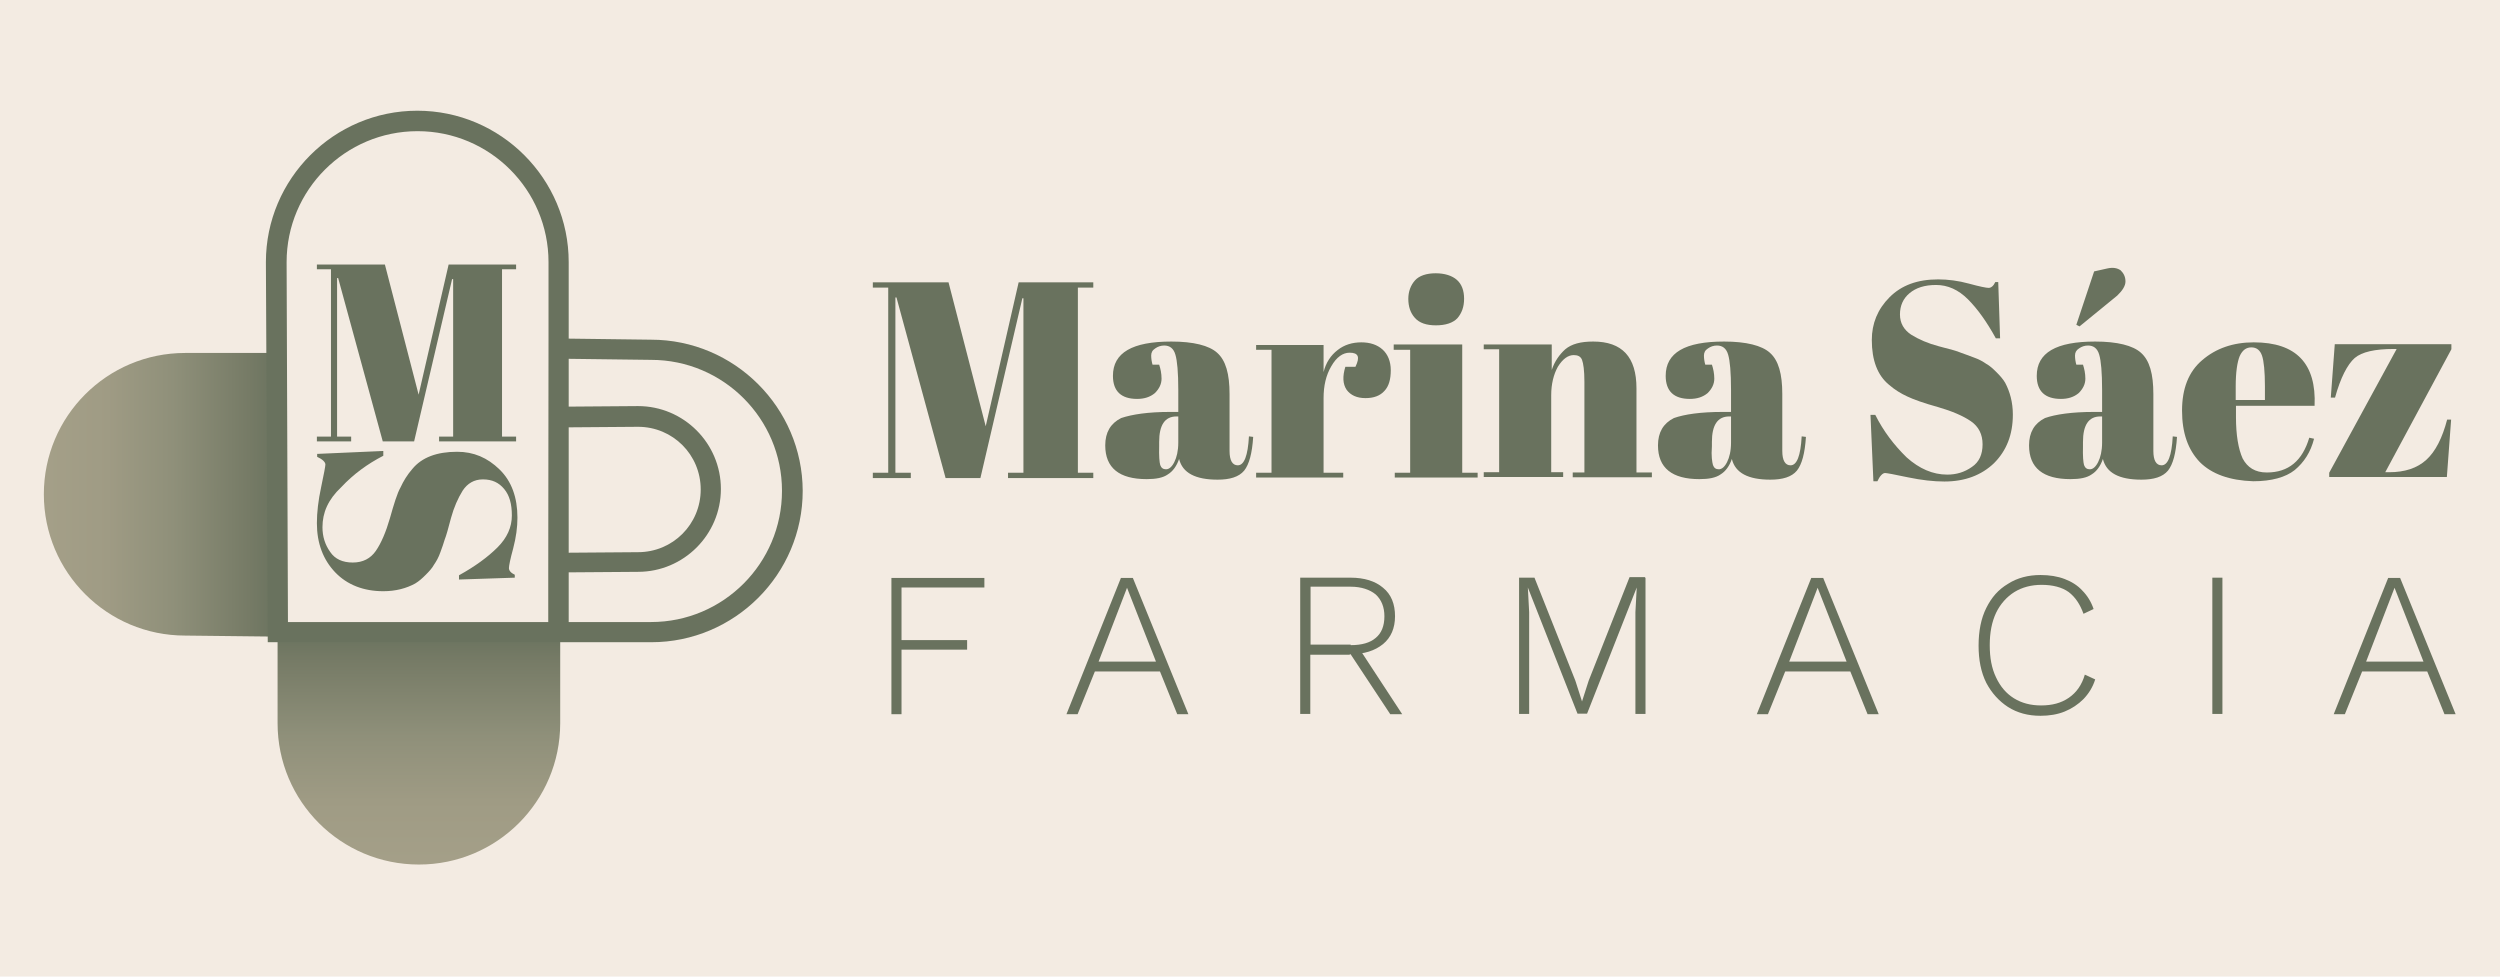
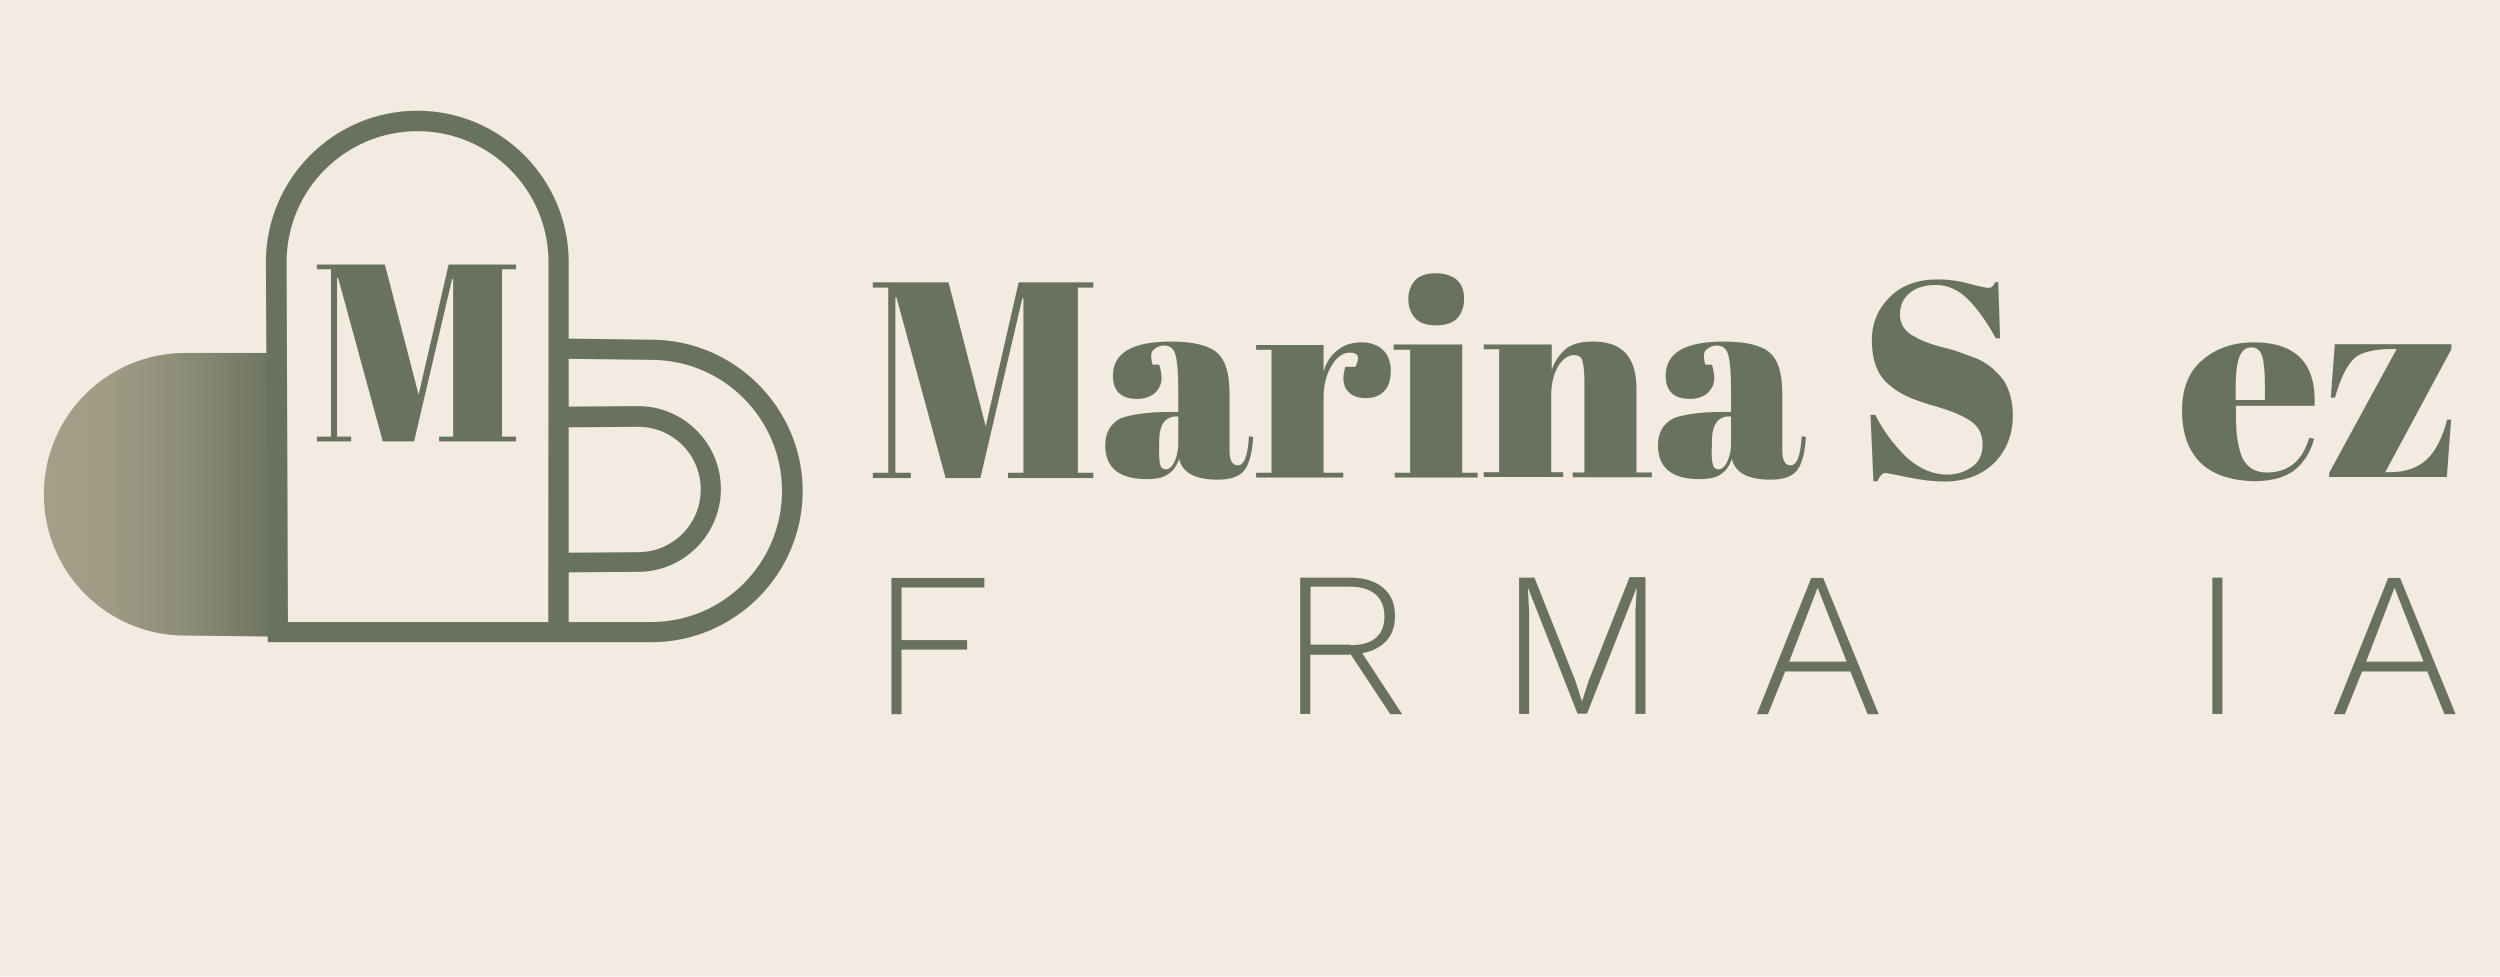
<svg xmlns="http://www.w3.org/2000/svg" width="1024" zoomAndPan="magnify" viewBox="0 0 768 300" height="400" preserveAspectRatio="xMidYMid meet" version="1.0">
  <defs>
    <clipPath id="4cdf59ba95">
-       <path d="M 85 194 L 173 194 L 173 266 L 85 266 Z M 85 194 " clip-rule="nonzero" />
-     </clipPath>
+       </clipPath>
    <clipPath id="1a02a0c509">
      <path d="M 85.273 194.188 L 85.273 222.176 C 85.273 246.168 104.691 265.586 128.684 265.586 C 152.672 265.586 172.094 246.168 172.094 222.176 L 172.094 196.148 " clip-rule="nonzero" />
    </clipPath>
    <linearGradient x1="227.139" gradientTransform="matrix(0.816, 0, 0, -0.816, -56.706, 591.187)" y1="399.035" x2="227.139" gradientUnits="userSpaceOnUse" y2="486.535" id="4ca921b2c8">
      <stop stop-opacity="1" stop-color="rgb(64.299%, 62.399%, 53.299%)" offset="0" />
      <stop stop-opacity="1" stop-color="rgb(64.188%, 62.305%, 53.21%)" offset="0.031" />
      <stop stop-opacity="1" stop-color="rgb(63.963%, 62.115%, 53.033%)" offset="0.062" />
      <stop stop-opacity="1" stop-color="rgb(63.737%, 61.926%, 52.856%)" offset="0.094" />
      <stop stop-opacity="1" stop-color="rgb(63.513%, 61.737%, 52.678%)" offset="0.125" />
      <stop stop-opacity="1" stop-color="rgb(63.287%, 61.548%, 52.501%)" offset="0.156" />
      <stop stop-opacity="1" stop-color="rgb(63.063%, 61.359%, 52.322%)" offset="0.188" />
      <stop stop-opacity="1" stop-color="rgb(62.837%, 61.168%, 52.145%)" offset="0.219" />
      <stop stop-opacity="1" stop-color="rgb(62.613%, 60.979%, 51.968%)" offset="0.25" />
      <stop stop-opacity="1" stop-color="rgb(62.431%, 60.829%, 51.828%)" offset="0.266" />
      <stop stop-opacity="1" stop-color="rgb(62.187%, 60.651%, 51.663%)" offset="0.281" />
      <stop stop-opacity="1" stop-color="rgb(61.835%, 60.403%, 51.437%)" offset="0.297" />
      <stop stop-opacity="1" stop-color="rgb(61.481%, 60.156%, 51.21%)" offset="0.312" />
      <stop stop-opacity="1" stop-color="rgb(61.128%, 59.909%, 50.984%)" offset="0.328" />
      <stop stop-opacity="1" stop-color="rgb(60.776%, 59.66%, 50.757%)" offset="0.344" />
      <stop stop-opacity="1" stop-color="rgb(60.423%, 59.413%, 50.531%)" offset="0.359" />
      <stop stop-opacity="1" stop-color="rgb(60.071%, 59.166%, 50.305%)" offset="0.375" />
      <stop stop-opacity="1" stop-color="rgb(59.718%, 58.919%, 50.078%)" offset="0.391" />
      <stop stop-opacity="1" stop-color="rgb(59.366%, 58.672%, 49.852%)" offset="0.406" />
      <stop stop-opacity="1" stop-color="rgb(59.012%, 58.424%, 49.626%)" offset="0.422" />
      <stop stop-opacity="1" stop-color="rgb(58.659%, 58.176%, 49.399%)" offset="0.438" />
      <stop stop-opacity="1" stop-color="rgb(58.307%, 57.928%, 49.173%)" offset="0.453" />
      <stop stop-opacity="1" stop-color="rgb(57.954%, 57.681%, 48.947%)" offset="0.469" />
      <stop stop-opacity="1" stop-color="rgb(57.602%, 57.434%, 48.72%)" offset="0.484" />
      <stop stop-opacity="1" stop-color="rgb(57.249%, 57.187%, 48.494%)" offset="0.5" />
      <stop stop-opacity="1" stop-color="rgb(56.897%, 56.94%, 48.268%)" offset="0.516" />
      <stop stop-opacity="1" stop-color="rgb(56.543%, 56.693%, 48.041%)" offset="0.531" />
      <stop stop-opacity="1" stop-color="rgb(56.19%, 56.444%, 47.815%)" offset="0.547" />
      <stop stop-opacity="1" stop-color="rgb(55.832%, 56.189%, 47.58%)" offset="0.562" />
      <stop stop-opacity="1" stop-color="rgb(55.531%, 55.959%, 47.365%)" offset="0.57" />
      <stop stop-opacity="1" stop-color="rgb(55.295%, 55.76%, 47.177%)" offset="0.578" />
      <stop stop-opacity="1" stop-color="rgb(55.058%, 55.562%, 46.988%)" offset="0.586" />
      <stop stop-opacity="1" stop-color="rgb(54.822%, 55.362%, 46.8%)" offset="0.594" />
      <stop stop-opacity="1" stop-color="rgb(54.585%, 55.164%, 46.611%)" offset="0.602" />
      <stop stop-opacity="1" stop-color="rgb(54.35%, 54.965%, 46.423%)" offset="0.609" />
      <stop stop-opacity="1" stop-color="rgb(54.114%, 54.767%, 46.234%)" offset="0.617" />
      <stop stop-opacity="1" stop-color="rgb(53.877%, 54.568%, 46.045%)" offset="0.625" />
      <stop stop-opacity="1" stop-color="rgb(53.641%, 54.37%, 45.857%)" offset="0.633" />
      <stop stop-opacity="1" stop-color="rgb(53.404%, 54.172%, 45.668%)" offset="0.641" />
      <stop stop-opacity="1" stop-color="rgb(53.168%, 53.972%, 45.48%)" offset="0.648" />
      <stop stop-opacity="1" stop-color="rgb(52.933%, 53.773%, 45.291%)" offset="0.656" />
      <stop stop-opacity="1" stop-color="rgb(52.696%, 53.575%, 45.103%)" offset="0.664" />
      <stop stop-opacity="1" stop-color="rgb(52.46%, 53.377%, 44.914%)" offset="0.672" />
      <stop stop-opacity="1" stop-color="rgb(52.223%, 53.178%, 44.727%)" offset="0.68" />
      <stop stop-opacity="1" stop-color="rgb(51.987%, 52.98%, 44.537%)" offset="0.688" />
      <stop stop-opacity="1" stop-color="rgb(51.75%, 52.782%, 44.348%)" offset="0.695" />
      <stop stop-opacity="1" stop-color="rgb(51.514%, 52.583%, 44.16%)" offset="0.703" />
      <stop stop-opacity="1" stop-color="rgb(51.279%, 52.383%, 43.971%)" offset="0.711" />
      <stop stop-opacity="1" stop-color="rgb(51.042%, 52.185%, 43.784%)" offset="0.719" />
      <stop stop-opacity="1" stop-color="rgb(50.806%, 51.987%, 43.594%)" offset="0.727" />
      <stop stop-opacity="1" stop-color="rgb(50.569%, 51.788%, 43.407%)" offset="0.734" />
      <stop stop-opacity="1" stop-color="rgb(50.333%, 51.59%, 43.217%)" offset="0.742" />
      <stop stop-opacity="1" stop-color="rgb(50.096%, 51.392%, 43.03%)" offset="0.75" />
      <stop stop-opacity="1" stop-color="rgb(49.86%, 51.193%, 42.841%)" offset="0.758" />
      <stop stop-opacity="1" stop-color="rgb(49.625%, 50.993%, 42.653%)" offset="0.766" />
      <stop stop-opacity="1" stop-color="rgb(49.388%, 50.795%, 42.464%)" offset="0.773" />
      <stop stop-opacity="1" stop-color="rgb(49.152%, 50.597%, 42.274%)" offset="0.781" />
      <stop stop-opacity="1" stop-color="rgb(48.915%, 50.398%, 42.087%)" offset="0.789" />
      <stop stop-opacity="1" stop-color="rgb(48.679%, 50.2%, 41.898%)" offset="0.797" />
      <stop stop-opacity="1" stop-color="rgb(48.442%, 50.002%, 41.71%)" offset="0.805" />
      <stop stop-opacity="1" stop-color="rgb(48.207%, 49.803%, 41.521%)" offset="0.812" />
      <stop stop-opacity="1" stop-color="rgb(47.971%, 49.603%, 41.333%)" offset="0.82" />
      <stop stop-opacity="1" stop-color="rgb(47.734%, 49.405%, 41.144%)" offset="0.828" />
      <stop stop-opacity="1" stop-color="rgb(47.498%, 49.207%, 40.956%)" offset="0.836" />
      <stop stop-opacity="1" stop-color="rgb(47.261%, 49.008%, 40.767%)" offset="0.844" />
      <stop stop-opacity="1" stop-color="rgb(47.025%, 48.81%, 40.578%)" offset="0.852" />
      <stop stop-opacity="1" stop-color="rgb(46.788%, 48.611%, 40.39%)" offset="0.859" />
      <stop stop-opacity="1" stop-color="rgb(46.553%, 48.413%, 40.201%)" offset="0.867" />
      <stop stop-opacity="1" stop-color="rgb(46.301%, 48.21%, 40.013%)" offset="0.875" />
      <stop stop-opacity="1" stop-color="rgb(46.011%, 48.001%, 39.824%)" offset="0.883" />
      <stop stop-opacity="1" stop-color="rgb(45.699%, 47.787%, 39.635%)" offset="0.891" />
      <stop stop-opacity="1" stop-color="rgb(45.387%, 47.574%, 39.445%)" offset="0.898" />
      <stop stop-opacity="1" stop-color="rgb(45.076%, 47.36%, 39.256%)" offset="0.906" />
      <stop stop-opacity="1" stop-color="rgb(44.765%, 47.147%, 39.067%)" offset="0.914" />
      <stop stop-opacity="1" stop-color="rgb(44.453%, 46.933%, 38.878%)" offset="0.922" />
      <stop stop-opacity="1" stop-color="rgb(44.142%, 46.719%, 38.689%)" offset="0.93" />
      <stop stop-opacity="1" stop-color="rgb(43.831%, 46.504%, 38.498%)" offset="0.938" />
      <stop stop-opacity="1" stop-color="rgb(43.52%, 46.291%, 38.309%)" offset="0.945" />
      <stop stop-opacity="1" stop-color="rgb(43.207%, 46.077%, 38.12%)" offset="0.953" />
      <stop stop-opacity="1" stop-color="rgb(42.896%, 45.863%, 37.93%)" offset="0.961" />
      <stop stop-opacity="1" stop-color="rgb(42.584%, 45.65%, 37.741%)" offset="0.969" />
      <stop stop-opacity="1" stop-color="rgb(42.273%, 45.436%, 37.552%)" offset="0.977" />
      <stop stop-opacity="1" stop-color="rgb(41.962%, 45.222%, 37.363%)" offset="0.984" />
      <stop stop-opacity="1" stop-color="rgb(41.65%, 45.009%, 37.173%)" offset="0.992" />
      <stop stop-opacity="1" stop-color="rgb(41.347%, 44.8%, 36.989%)" offset="1" />
    </linearGradient>
    <clipPath id="8d14148755">
      <path d="M 13 108 L 86 108 L 86 196 L 13 196 Z M 13 108 " clip-rule="nonzero" />
    </clipPath>
    <clipPath id="3a673253c2">
      <path d="M 85.273 195.574 L 56.879 195.25 C 32.887 195.25 13.469 175.828 13.469 151.84 C 13.469 127.852 32.887 108.43 56.879 108.43 L 83.805 108.43 " clip-rule="nonzero" />
    </clipPath>
    <linearGradient x1="86" gradientTransform="matrix(0.816, 0, 0, -0.816, -56.706, 591.187)" y1="538.204" x2="174" gradientUnits="userSpaceOnUse" y2="538.204" id="8294fcb570">
      <stop stop-opacity="1" stop-color="rgb(64.299%, 62.399%, 53.299%)" offset="0" />
      <stop stop-opacity="1" stop-color="rgb(64.186%, 62.305%, 53.21%)" offset="0.031" />
      <stop stop-opacity="1" stop-color="rgb(63.96%, 62.114%, 53.032%)" offset="0.062" />
      <stop stop-opacity="1" stop-color="rgb(63.736%, 61.925%, 52.855%)" offset="0.094" />
      <stop stop-opacity="1" stop-color="rgb(63.512%, 61.736%, 52.676%)" offset="0.125" />
      <stop stop-opacity="1" stop-color="rgb(63.286%, 61.546%, 52.499%)" offset="0.156" />
      <stop stop-opacity="1" stop-color="rgb(63.062%, 61.357%, 52.322%)" offset="0.188" />
      <stop stop-opacity="1" stop-color="rgb(62.836%, 61.168%, 52.144%)" offset="0.219" />
      <stop stop-opacity="1" stop-color="rgb(62.611%, 60.979%, 51.967%)" offset="0.25" />
      <stop stop-opacity="1" stop-color="rgb(62.43%, 60.828%, 51.826%)" offset="0.266" />
      <stop stop-opacity="1" stop-color="rgb(62.183%, 60.648%, 51.66%)" offset="0.281" />
      <stop stop-opacity="1" stop-color="rgb(61.83%, 60.4%, 51.434%)" offset="0.297" />
      <stop stop-opacity="1" stop-color="rgb(61.478%, 60.153%, 51.208%)" offset="0.312" />
      <stop stop-opacity="1" stop-color="rgb(61.125%, 59.906%, 50.983%)" offset="0.328" />
      <stop stop-opacity="1" stop-color="rgb(60.773%, 59.659%, 50.755%)" offset="0.344" />
      <stop stop-opacity="1" stop-color="rgb(60.42%, 59.412%, 50.529%)" offset="0.359" />
      <stop stop-opacity="1" stop-color="rgb(60.068%, 59.164%, 50.304%)" offset="0.375" />
      <stop stop-opacity="1" stop-color="rgb(59.715%, 58.917%, 50.078%)" offset="0.391" />
      <stop stop-opacity="1" stop-color="rgb(59.363%, 58.67%, 49.85%)" offset="0.406" />
      <stop stop-opacity="1" stop-color="rgb(59.01%, 58.423%, 49.625%)" offset="0.422" />
      <stop stop-opacity="1" stop-color="rgb(58.658%, 58.176%, 49.399%)" offset="0.438" />
      <stop stop-opacity="1" stop-color="rgb(58.305%, 57.928%, 49.171%)" offset="0.453" />
      <stop stop-opacity="1" stop-color="rgb(57.953%, 57.681%, 48.946%)" offset="0.469" />
      <stop stop-opacity="1" stop-color="rgb(57.6%, 57.434%, 48.72%)" offset="0.484" />
      <stop stop-opacity="1" stop-color="rgb(57.248%, 57.185%, 48.494%)" offset="0.5" />
      <stop stop-opacity="1" stop-color="rgb(56.895%, 56.938%, 48.267%)" offset="0.516" />
      <stop stop-opacity="1" stop-color="rgb(56.543%, 56.691%, 48.041%)" offset="0.531" />
      <stop stop-opacity="1" stop-color="rgb(56.19%, 56.444%, 47.815%)" offset="0.547" />
      <stop stop-opacity="1" stop-color="rgb(55.832%, 56.189%, 47.58%)" offset="0.562" />
      <stop stop-opacity="1" stop-color="rgb(55.531%, 55.959%, 47.365%)" offset="0.57" />
      <stop stop-opacity="1" stop-color="rgb(55.295%, 55.76%, 47.177%)" offset="0.578" />
      <stop stop-opacity="1" stop-color="rgb(55.058%, 55.562%, 46.988%)" offset="0.586" />
      <stop stop-opacity="1" stop-color="rgb(54.823%, 55.363%, 46.8%)" offset="0.594" />
      <stop stop-opacity="1" stop-color="rgb(54.587%, 55.165%, 46.611%)" offset="0.602" />
      <stop stop-opacity="1" stop-color="rgb(54.35%, 54.965%, 46.423%)" offset="0.609" />
      <stop stop-opacity="1" stop-color="rgb(54.114%, 54.767%, 46.234%)" offset="0.617" />
      <stop stop-opacity="1" stop-color="rgb(53.877%, 54.568%, 46.046%)" offset="0.625" />
      <stop stop-opacity="1" stop-color="rgb(53.642%, 54.37%, 45.857%)" offset="0.633" />
      <stop stop-opacity="1" stop-color="rgb(53.406%, 54.172%, 45.67%)" offset="0.641" />
      <stop stop-opacity="1" stop-color="rgb(53.169%, 53.973%, 45.48%)" offset="0.648" />
      <stop stop-opacity="1" stop-color="rgb(52.933%, 53.775%, 45.293%)" offset="0.656" />
      <stop stop-opacity="1" stop-color="rgb(52.698%, 53.577%, 45.103%)" offset="0.664" />
      <stop stop-opacity="1" stop-color="rgb(52.461%, 53.378%, 44.916%)" offset="0.672" />
      <stop stop-opacity="1" stop-color="rgb(52.225%, 53.18%, 44.727%)" offset="0.68" />
      <stop stop-opacity="1" stop-color="rgb(51.988%, 52.982%, 44.539%)" offset="0.688" />
      <stop stop-opacity="1" stop-color="rgb(51.752%, 52.783%, 44.35%)" offset="0.695" />
      <stop stop-opacity="1" stop-color="rgb(51.517%, 52.585%, 44.162%)" offset="0.703" />
      <stop stop-opacity="1" stop-color="rgb(51.28%, 52.386%, 43.973%)" offset="0.711" />
      <stop stop-opacity="1" stop-color="rgb(51.044%, 52.187%, 43.785%)" offset="0.719" />
      <stop stop-opacity="1" stop-color="rgb(50.807%, 51.988%, 43.596%)" offset="0.727" />
      <stop stop-opacity="1" stop-color="rgb(50.572%, 51.79%, 43.408%)" offset="0.734" />
      <stop stop-opacity="1" stop-color="rgb(50.336%, 51.591%, 43.219%)" offset="0.742" />
      <stop stop-opacity="1" stop-color="rgb(50.099%, 51.393%, 43.031%)" offset="0.75" />
      <stop stop-opacity="1" stop-color="rgb(49.863%, 51.195%, 42.842%)" offset="0.758" />
      <stop stop-opacity="1" stop-color="rgb(49.628%, 50.996%, 42.654%)" offset="0.766" />
      <stop stop-opacity="1" stop-color="rgb(49.391%, 50.798%, 42.467%)" offset="0.773" />
      <stop stop-opacity="1" stop-color="rgb(49.155%, 50.6%, 42.278%)" offset="0.781" />
      <stop stop-opacity="1" stop-color="rgb(48.918%, 50.401%, 42.09%)" offset="0.789" />
      <stop stop-opacity="1" stop-color="rgb(48.682%, 50.203%, 41.901%)" offset="0.797" />
      <stop stop-opacity="1" stop-color="rgb(48.447%, 50.005%, 41.713%)" offset="0.805" />
      <stop stop-opacity="1" stop-color="rgb(48.21%, 49.806%, 41.524%)" offset="0.812" />
      <stop stop-opacity="1" stop-color="rgb(47.974%, 49.606%, 41.336%)" offset="0.82" />
      <stop stop-opacity="1" stop-color="rgb(47.737%, 49.408%, 41.147%)" offset="0.828" />
      <stop stop-opacity="1" stop-color="rgb(47.502%, 49.21%, 40.959%)" offset="0.836" />
      <stop stop-opacity="1" stop-color="rgb(47.266%, 49.011%, 40.77%)" offset="0.844" />
      <stop stop-opacity="1" stop-color="rgb(47.029%, 48.813%, 40.582%)" offset="0.852" />
      <stop stop-opacity="1" stop-color="rgb(46.793%, 48.615%, 40.393%)" offset="0.859" />
      <stop stop-opacity="1" stop-color="rgb(46.556%, 48.416%, 40.205%)" offset="0.867" />
      <stop stop-opacity="1" stop-color="rgb(46.306%, 48.215%, 40.016%)" offset="0.875" />
      <stop stop-opacity="1" stop-color="rgb(46.017%, 48.006%, 39.827%)" offset="0.883" />
      <stop stop-opacity="1" stop-color="rgb(45.706%, 47.792%, 39.638%)" offset="0.891" />
      <stop stop-opacity="1" stop-color="rgb(45.395%, 47.578%, 39.449%)" offset="0.898" />
      <stop stop-opacity="1" stop-color="rgb(45.084%, 47.365%, 39.259%)" offset="0.906" />
      <stop stop-opacity="1" stop-color="rgb(44.772%, 47.151%, 39.07%)" offset="0.914" />
      <stop stop-opacity="1" stop-color="rgb(44.461%, 46.938%, 38.881%)" offset="0.922" />
      <stop stop-opacity="1" stop-color="rgb(44.15%, 46.724%, 38.692%)" offset="0.93" />
      <stop stop-opacity="1" stop-color="rgb(43.837%, 46.51%, 38.503%)" offset="0.938" />
      <stop stop-opacity="1" stop-color="rgb(43.526%, 46.297%, 38.313%)" offset="0.945" />
      <stop stop-opacity="1" stop-color="rgb(43.214%, 46.083%, 38.124%)" offset="0.953" />
      <stop stop-opacity="1" stop-color="rgb(42.903%, 45.869%, 37.935%)" offset="0.961" />
      <stop stop-opacity="1" stop-color="rgb(42.592%, 45.656%, 37.746%)" offset="0.969" />
      <stop stop-opacity="1" stop-color="rgb(42.281%, 45.442%, 37.556%)" offset="0.977" />
      <stop stop-opacity="1" stop-color="rgb(41.969%, 45.229%, 37.367%)" offset="0.984" />
      <stop stop-opacity="1" stop-color="rgb(41.658%, 45.015%, 37.178%)" offset="0.992" />
      <stop stop-opacity="1" stop-color="rgb(41.35%, 44.803%, 36.99%)" offset="1" />
    </linearGradient>
  </defs>
  <rect x="-76.8" width="921.6" fill="#ffffff" y="-30" height="360" fill-opacity="1" />
  <rect x="-76.8" width="921.6" fill="#f3ebe2" y="-30" height="360" fill-opacity="1" />
  <path fill="#69725e" d="M 137.82 81.258 L 158.547 81.258 L 158.547 82.727 L 154.223 82.727 L 154.223 134.133 L 158.547 134.133 L 158.547 135.602 L 134.883 135.602 L 134.883 134.133 L 139.207 134.133 L 139.207 85.746 L 138.883 85.746 L 127.215 135.602 L 117.586 135.602 L 103.879 85.418 L 103.551 85.418 L 103.551 134.133 L 107.875 134.133 L 107.875 135.602 L 97.348 135.602 L 97.348 134.133 L 101.676 134.133 L 101.676 82.727 L 97.348 82.727 L 97.348 81.258 L 118.238 81.258 L 128.602 121.242 Z M 137.82 81.258 " fill-opacity="1" fill-rule="nonzero" />
  <g clip-path="url(#4cdf59ba95)">
    <g clip-path="url(#1a02a0c509)">
      <path fill="url(#4ca921b2c8)" d="M 85.273 265.586 L 85.273 194.188 L 172.094 194.188 L 172.094 265.586 Z M 85.273 265.586 " fill-rule="nonzero" />
    </g>
  </g>
  <g clip-path="url(#8d14148755)">
    <g clip-path="url(#3a673253c2)">
      <path fill="url(#8294fcb570)" d="M 13.469 195.574 L 13.469 108.43 L 85.273 108.43 L 85.273 195.574 Z M 13.469 195.574 " fill-rule="nonzero" />
    </g>
  </g>
  <path fill="#69725e" d="M 200 104.352 L 174.703 104.023 L 174.703 80.523 C 174.703 54.902 153.816 34.012 128.191 34.012 C 102.57 34.012 81.684 54.902 81.684 80.523 L 82.254 197.289 L 200.082 197.289 C 225.703 197.289 246.59 176.402 246.59 150.777 C 246.508 125.238 225.621 104.352 200 104.352 Z M 168.422 110.309 L 168.422 125.074 M 168.422 175.992 L 168.422 191.09 L 88.457 191.09 L 88.047 80.523 C 88.047 58.328 106.082 40.297 128.273 40.297 C 150.469 40.297 168.504 58.328 168.504 80.523 L 168.504 103.941 M 168.422 131.277 L 168.422 169.629 M 174.703 131.277 L 196 131.113 C 206.691 131.113 215.258 139.684 215.258 150.371 C 215.258 161.059 206.691 169.629 196 169.629 L 174.703 169.793 Z M 200 191.09 L 174.703 191.09 L 174.703 175.828 L 196 175.668 C 210.035 175.668 221.457 164.242 221.457 150.207 C 221.457 136.172 210.035 124.75 196 124.75 L 174.703 124.914 L 174.703 110.227 L 200 110.551 C 222.191 110.551 240.227 128.586 240.227 150.777 C 240.227 173.055 222.191 191.09 200 191.09 Z M 200 191.09 " fill-opacity="1" fill-rule="nonzero" />
-   <path fill="#69725e" d="M 99.062 161.957 C 99.062 164.73 99.797 167.262 101.43 169.547 C 102.898 171.75 105.266 172.809 108.363 172.809 C 111.465 172.809 113.832 171.586 115.465 169.219 C 117.098 166.855 118.566 163.426 119.789 159.184 C 121.012 154.859 121.992 151.594 123.051 149.719 C 123.949 147.762 125.094 145.883 126.645 144.09 C 129.582 140.496 134.23 138.785 140.434 138.785 C 145.492 138.785 149.734 140.578 153.488 144.25 C 157.16 147.84 158.957 152.82 158.957 159.02 C 158.957 161.957 158.547 165.059 157.648 168.484 C 156.754 171.75 156.344 173.789 156.344 174.523 C 156.344 175.258 156.914 175.992 158.141 176.562 L 158.141 177.461 L 141.004 178.031 L 141.004 176.727 C 145.898 174.035 149.898 171.098 152.836 168.16 C 155.773 165.223 157.242 161.957 157.242 158.367 C 157.242 154.777 156.508 152.168 154.875 150.207 C 153.242 148.25 151.203 147.27 148.348 147.27 C 145.656 147.27 143.613 148.496 142.145 150.699 C 140.676 153.062 139.453 155.84 138.555 159.102 C 137.66 162.527 137.086 164.57 136.598 165.793 C 136.27 166.855 135.863 168.16 135.293 169.629 C 134.723 171.262 134.066 172.402 133.332 173.465 C 132.762 174.523 131.863 175.504 130.805 176.562 C 129.742 177.625 128.766 178.523 127.539 179.258 C 124.848 180.727 121.582 181.621 117.75 181.621 C 111.711 181.621 106.652 179.664 102.98 175.828 C 99.309 171.996 97.348 166.934 97.348 160.734 C 97.348 157.469 97.758 153.797 98.656 149.637 C 99.551 145.477 99.961 143.109 99.961 142.699 C 99.961 141.965 99.062 141.07 97.43 140.336 L 97.43 139.438 L 117.75 138.539 L 117.75 140.008 C 112.852 142.539 108.609 145.637 104.855 149.637 C 100.777 153.473 99.062 157.469 99.062 161.957 Z M 99.062 161.957 " fill-opacity="1" fill-rule="nonzero" />
  <path fill="#69725e" d="M 312.93 86.727 L 335.859 86.727 L 335.859 88.355 L 331.125 88.355 L 331.125 145.23 L 335.859 145.23 L 335.859 146.863 L 309.664 146.863 L 309.664 145.23 L 314.398 145.23 L 314.398 91.621 L 314.07 91.621 L 301.18 146.863 L 290.488 146.863 L 275.395 91.375 L 275.066 91.375 L 275.066 145.23 L 279.801 145.23 L 279.801 146.863 L 268.133 146.863 L 268.133 145.23 L 272.863 145.23 L 272.863 88.355 L 268.133 88.355 L 268.133 86.727 L 291.387 86.727 L 302.812 130.949 Z M 312.93 86.727 " fill-opacity="1" fill-rule="nonzero" />
  <path fill="#69725e" d="M 359.441 126.543 L 361.969 126.543 L 361.969 119.855 C 361.969 114.387 361.645 110.797 361.07 108.918 C 360.5 106.961 359.277 106.145 357.645 106.145 C 356.582 106.145 355.688 106.473 354.871 107.043 C 353.973 107.613 353.645 108.348 353.645 109.246 C 353.645 110.145 353.809 111.203 354.055 112.02 L 356.094 112.02 C 356.504 113.246 356.828 114.715 356.828 116.344 C 356.828 117.977 356.094 119.445 354.789 120.75 C 353.32 121.977 351.523 122.547 349.32 122.547 C 344.426 122.547 341.895 120.18 341.895 115.449 C 341.895 108.348 347.852 104.922 359.848 104.922 C 366.621 104.922 371.434 106.145 373.883 108.348 C 376.574 110.715 377.719 114.875 377.719 121.078 L 377.719 138.539 C 377.719 141.477 378.613 142.945 380.246 142.945 C 382.207 142.945 383.348 140.008 383.676 134.051 L 384.98 134.215 C 384.652 139.273 383.754 142.621 382.207 144.578 C 380.574 146.535 377.801 147.352 374.047 147.352 C 367.273 147.352 363.273 145.312 362.215 140.988 C 361.48 143.191 360.254 144.824 358.785 145.719 C 357.316 146.781 355.113 147.188 352.258 147.188 C 343.855 147.188 339.531 143.762 339.531 136.824 C 339.531 132.828 341.16 130.055 344.426 128.422 C 347.852 127.277 352.75 126.543 359.441 126.543 Z M 356.422 142.863 C 356.746 143.762 357.316 144.168 358.215 144.168 C 359.113 144.168 360.012 143.434 360.746 141.965 C 361.48 140.496 361.969 138.539 361.969 135.93 L 361.969 127.934 L 361.398 127.934 C 357.809 127.934 356.094 130.625 356.094 135.766 L 356.094 137.07 C 356.012 140.172 356.176 141.965 356.422 142.863 Z M 356.422 142.863 " fill-opacity="1" fill-rule="nonzero" />
  <path fill="#69725e" d="M 414.598 108.348 C 412.559 108.348 410.602 109.652 408.969 112.512 C 407.336 115.285 406.602 118.547 406.602 122.301 L 406.602 145.23 L 412.641 145.23 L 412.641 146.699 L 385.879 146.699 L 385.879 145.23 L 390.609 145.23 L 390.609 107.449 L 385.879 107.449 L 385.879 105.98 L 406.602 105.98 L 406.602 114.305 C 407.336 111.367 408.805 109.164 410.926 107.531 C 412.969 105.902 415.496 105.168 418.191 105.168 C 420.883 105.168 423.086 105.902 424.719 107.371 C 426.348 108.84 427.246 111.043 427.246 113.734 C 427.246 116.508 426.676 118.629 425.289 120.098 C 423.984 121.566 422.023 122.301 419.496 122.301 C 416.801 122.301 414.926 121.402 413.703 119.773 C 412.477 117.977 412.395 115.609 413.293 112.672 L 416.395 112.672 C 417.863 109.652 417.293 108.348 414.598 108.348 Z M 414.598 108.348 " fill-opacity="1" fill-rule="nonzero" />
  <path fill="#69725e" d="M 428.145 105.82 L 449.195 105.82 L 449.195 145.23 L 453.93 145.23 L 453.93 146.699 L 428.473 146.699 L 428.473 145.23 L 433.203 145.23 L 433.203 107.449 L 428.145 107.449 Z M 441.117 99.945 C 438.18 99.945 435.977 99.211 434.59 97.578 C 433.285 96.109 432.633 94.152 432.633 91.785 C 432.633 89.582 433.367 87.621 434.672 86.152 C 435.977 84.684 438.262 83.949 441.035 83.949 C 443.812 83.949 446.098 84.684 447.566 85.992 C 449.035 87.297 449.77 89.254 449.77 91.785 C 449.77 94.312 449.035 96.191 447.727 97.742 C 446.34 99.211 444.055 99.945 441.117 99.945 Z M 441.117 99.945 " fill-opacity="1" fill-rule="nonzero" />
  <path fill="#69725e" d="M 455.969 105.82 L 476.695 105.82 L 476.695 113.652 C 477.594 110.961 479.062 108.918 480.855 107.289 C 482.816 105.656 485.59 104.922 489.426 104.922 C 498.316 104.922 502.723 109.652 502.723 119.281 L 502.723 145.148 L 507.457 145.148 L 507.457 146.617 L 483.141 146.617 L 483.141 145.148 L 486.73 145.148 L 486.73 117.242 C 486.73 113.816 486.406 111.613 485.996 110.551 C 485.59 109.492 484.691 109.082 483.469 109.082 C 481.672 109.082 480.039 110.309 478.57 112.672 C 477.266 115.039 476.531 117.977 476.531 121.402 L 476.531 145.066 L 480.203 145.066 L 480.203 146.535 L 455.805 146.535 L 455.805 145.066 L 460.539 145.066 L 460.539 107.289 L 455.805 107.289 L 455.805 105.82 Z M 455.969 105.82 " fill-opacity="1" fill-rule="nonzero" />
  <path fill="#69725e" d="M 529.242 126.543 L 531.773 126.543 L 531.773 119.855 C 531.773 114.387 531.445 110.797 530.875 108.918 C 530.305 106.961 529.082 106.145 527.449 106.145 C 526.387 106.145 525.488 106.473 524.676 107.043 C 523.777 107.613 523.449 108.348 523.449 109.246 C 523.449 110.145 523.613 111.203 523.859 112.02 L 525.898 112.02 C 526.305 113.246 526.633 114.715 526.633 116.344 C 526.633 117.977 525.898 119.445 524.594 120.75 C 523.125 121.977 521.328 122.547 519.125 122.547 C 514.23 122.547 511.699 120.18 511.699 115.449 C 511.699 108.348 517.656 104.922 529.652 104.922 C 536.426 104.922 541.238 106.145 543.688 108.348 C 546.379 110.715 547.52 114.875 547.52 121.078 L 547.52 138.539 C 547.52 141.477 548.418 142.945 550.051 142.945 C 552.008 142.945 553.152 140.008 553.477 134.051 L 554.785 134.215 C 554.457 139.273 553.559 142.621 552.008 144.578 C 550.379 146.535 547.602 147.352 543.848 147.352 C 537.078 147.352 533.078 145.312 532.02 140.988 C 531.285 143.191 530.059 144.824 528.59 145.719 C 527.121 146.781 524.918 147.188 522.062 147.188 C 513.66 147.188 509.332 143.762 509.332 136.824 C 509.332 132.828 510.965 130.055 514.23 128.422 C 517.492 127.277 522.391 126.543 529.242 126.543 Z M 526.223 142.863 C 526.551 143.762 527.121 144.168 528.02 144.168 C 528.918 144.168 529.816 143.434 530.551 141.965 C 531.285 140.496 531.773 138.539 531.773 135.93 L 531.773 127.934 L 531.203 127.934 C 527.613 127.934 525.898 130.625 525.898 135.766 L 525.898 137.07 C 525.652 140.172 525.98 141.965 526.223 142.863 Z M 526.223 142.863 " fill-opacity="1" fill-rule="nonzero" />
  <path fill="#69725e" d="M 598.191 145.801 C 600.969 145.801 603.496 145.066 605.781 143.434 C 607.984 141.965 609.047 139.602 609.047 136.5 C 609.047 133.398 607.82 131.031 605.457 129.402 C 603.09 127.77 599.66 126.301 595.418 125.074 C 591.012 123.852 587.832 122.711 585.953 121.812 C 583.996 120.914 582.117 119.773 580.324 118.223 C 576.734 115.285 575.02 110.633 575.02 104.434 C 575.02 99.371 576.816 94.965 580.488 91.293 C 584.16 87.621 589.055 85.828 595.418 85.828 C 598.355 85.828 601.621 86.234 604.883 87.133 C 608.148 88.031 610.188 88.438 610.922 88.438 C 611.656 88.438 612.391 87.867 612.961 86.645 L 613.859 86.645 L 614.43 103.941 L 613.125 103.941 C 610.352 98.883 607.496 94.887 604.559 91.949 C 601.621 89.012 598.355 87.543 594.766 87.543 C 591.176 87.543 588.566 88.438 586.605 90.07 C 584.648 91.703 583.668 93.906 583.668 96.598 C 583.668 99.293 584.895 101.332 587.098 102.801 C 589.461 104.27 592.238 105.492 595.664 106.391 C 599.09 107.289 601.293 107.859 602.355 108.348 C 603.414 108.676 604.723 109.246 606.352 109.816 C 607.984 110.387 609.129 111.043 610.188 111.777 C 611.25 112.348 612.227 113.246 613.289 114.305 C 614.348 115.367 615.246 116.344 615.98 117.57 C 617.449 120.344 618.348 123.605 618.348 127.359 C 618.348 133.562 616.391 138.457 612.555 142.293 C 608.719 145.965 603.66 147.922 597.297 147.922 C 594.031 147.922 590.359 147.516 586.035 146.617 C 581.875 145.719 579.508 145.312 579.098 145.312 C 578.363 145.312 577.469 146.211 576.734 147.84 L 575.508 147.84 L 574.613 127.441 L 576.082 127.441 C 578.609 132.5 581.875 136.746 585.707 140.496 C 589.625 144.008 593.785 145.801 598.191 145.801 Z M 598.191 145.801 " fill-opacity="1" fill-rule="nonzero" />
-   <path fill="#69725e" d="M 643.234 126.543 L 645.766 126.543 L 645.766 119.855 C 645.766 114.387 645.438 110.797 644.867 108.918 C 644.297 106.961 643.07 106.145 641.441 106.145 C 640.379 106.145 639.48 106.473 638.664 107.043 C 637.77 107.613 637.441 108.348 637.441 109.246 C 637.441 110.145 637.605 111.203 637.848 112.02 L 639.891 112.02 C 640.297 113.246 640.625 114.715 640.625 116.344 C 640.625 117.977 639.891 119.445 638.582 120.75 C 637.113 121.977 635.32 122.547 633.117 122.547 C 628.223 122.547 625.691 120.18 625.691 115.449 C 625.691 108.348 631.648 104.922 643.645 104.922 C 650.414 104.922 655.23 106.145 657.676 108.348 C 660.371 110.715 661.512 114.875 661.512 121.078 L 661.512 138.539 C 661.512 141.477 662.41 142.945 664.043 142.945 C 666 142.945 667.145 140.008 667.469 134.051 L 668.773 134.215 C 668.449 139.273 667.551 142.621 666 144.578 C 664.367 146.535 661.594 147.352 657.84 147.352 C 651.066 147.352 647.07 145.312 646.008 140.988 C 645.273 143.191 644.051 144.824 642.582 145.719 C 641.113 146.781 638.91 147.188 636.055 147.188 C 627.648 147.188 623.324 143.762 623.324 136.824 C 623.324 132.828 624.957 130.055 628.223 128.422 C 631.484 127.277 636.543 126.543 643.234 126.543 Z M 637.848 99.781 L 643.316 83.379 L 647.316 82.48 C 649.109 82.074 650.414 82.32 651.477 83.055 C 652.375 83.949 652.945 85.012 652.945 86.48 C 652.945 87.785 652.047 89.254 650.414 90.805 L 638.828 100.27 Z M 640.215 142.863 C 640.543 143.762 641.113 144.168 642.012 144.168 C 642.91 144.168 643.805 143.434 644.539 141.965 C 645.273 140.496 645.766 138.539 645.766 135.93 L 645.766 127.934 L 645.191 127.934 C 641.602 127.934 639.891 130.625 639.891 135.766 L 639.891 137.07 C 639.809 140.172 639.973 141.965 640.215 142.863 Z M 640.215 142.863 " fill-opacity="1" fill-rule="nonzero" />
  <path fill="#69725e" d="M 675.793 141.965 C 672.121 138.133 670.324 132.91 670.324 126.137 C 670.324 119.363 672.363 114.141 676.527 110.633 C 680.688 107.043 685.992 105.168 692.355 105.168 C 705.41 105.168 711.613 111.695 711.043 124.668 L 686.891 124.668 L 686.891 128.094 C 686.891 133.727 687.625 137.887 688.93 140.824 C 690.398 143.598 692.766 145.148 696.355 145.148 C 703.047 145.148 707.289 141.559 709.41 134.461 L 710.879 134.785 C 709.816 138.949 707.777 142.047 704.922 144.414 C 702.148 146.617 697.824 147.84 692.191 147.84 C 684.93 147.598 679.465 145.637 675.793 141.965 Z M 686.891 122.871 L 695.785 122.871 L 695.785 118.711 C 695.785 114.141 695.457 110.879 694.887 109.246 C 694.316 107.613 693.254 106.715 691.621 106.715 C 689.988 106.715 688.848 107.613 688.031 109.41 C 687.297 111.203 686.809 114.305 686.809 118.711 L 686.809 122.871 Z M 686.891 122.871 " fill-opacity="1" fill-rule="nonzero" />
  <path fill="#69725e" d="M 753.066 105.82 L 753.066 107.289 L 732.746 145.066 L 733.973 145.066 C 738.703 145.066 742.539 143.844 745.395 141.23 C 748.168 138.703 750.289 134.543 751.758 128.91 L 752.984 128.91 L 751.676 146.535 L 715.531 146.535 L 715.531 145.23 L 736.254 107.207 L 735.359 107.207 C 729.566 107.207 725.566 108.105 723.363 109.98 C 721.16 111.938 719.039 115.938 717.324 122.137 L 716.02 122.137 L 717.242 105.738 L 753.066 105.738 Z M 753.066 105.82 " fill-opacity="1" fill-rule="nonzero" />
  <path fill="#69725e" d="M 302.238 180.48 L 276.945 180.48 L 276.945 196.637 L 297.098 196.637 L 297.098 199.574 L 276.945 199.574 L 276.945 219.402 L 273.844 219.402 L 273.844 177.543 L 302.402 177.543 L 302.402 180.48 Z M 302.238 180.48 " fill-opacity="1" fill-rule="nonzero" />
-   <path fill="#69725e" d="M 365.07 219.402 L 361.645 219.402 L 356.34 206.266 L 336.348 206.266 L 331.043 219.402 L 327.617 219.402 L 344.344 177.543 L 348.016 177.543 Z M 337.488 203.246 L 355.113 203.246 L 346.223 180.562 Z M 337.488 203.246 " fill-opacity="1" fill-rule="nonzero" />
  <path fill="#69725e" d="M 414.926 177.461 C 419.086 177.461 422.516 178.523 424.879 180.562 C 427.41 182.602 428.551 185.621 428.551 189.293 C 428.551 192.965 427.328 195.82 424.879 197.859 C 422.352 199.902 419.086 200.961 414.844 200.961 L 414.52 201.125 L 402.523 201.125 L 402.523 219.32 L 399.422 219.32 L 399.422 177.461 Z M 414.926 198.188 C 418.352 198.188 420.883 197.453 422.598 195.984 C 424.391 194.516 425.289 192.312 425.289 189.293 C 425.289 186.52 424.391 184.234 422.598 182.602 C 420.801 181.133 418.191 180.234 414.926 180.234 L 402.605 180.234 L 402.605 198.023 L 414.926 198.023 Z M 417.293 198.84 L 430.754 219.402 L 427.082 219.402 L 414.68 200.637 Z M 417.293 198.84 " fill-opacity="1" fill-rule="nonzero" />
  <path fill="#69725e" d="M 505.5 177.461 L 505.5 219.32 L 502.398 219.32 L 502.398 188.07 L 502.805 180.48 L 487.547 219.238 L 484.609 219.238 L 469.352 180.48 L 469.758 188.07 L 469.758 219.32 L 466.66 219.32 L 466.66 177.461 L 471.391 177.461 L 483.957 209.121 L 485.996 215.484 L 488.035 209.121 L 500.602 177.297 L 505.336 177.297 L 505.336 177.461 Z M 505.5 177.461 " fill-opacity="1" fill-rule="nonzero" />
  <path fill="#69725e" d="M 577.141 219.402 L 573.715 219.402 L 568.41 206.266 L 548.418 206.266 L 543.113 219.402 L 539.688 219.402 L 556.414 177.543 L 560.086 177.543 Z M 549.645 203.246 L 567.27 203.246 L 558.375 180.562 Z M 549.645 203.246 " fill-opacity="1" fill-rule="nonzero" />
-   <path fill="#69725e" d="M 643.645 208.715 C 642.91 211.078 641.684 213.039 640.051 214.75 C 638.422 216.383 636.461 217.688 634.258 218.586 C 632.055 219.484 629.527 219.891 626.832 219.891 C 623 219.891 619.734 218.996 616.879 217.199 C 614.105 215.402 611.82 212.875 610.188 209.773 C 608.555 206.512 607.82 202.676 607.82 198.352 C 607.82 193.945 608.555 190.027 610.188 186.762 C 611.82 183.5 613.859 181.133 616.879 179.34 C 619.652 177.543 623.082 176.645 626.832 176.645 C 629.609 176.645 632.137 177.055 634.258 177.871 C 636.379 178.684 638.258 179.828 639.727 181.461 C 641.195 182.93 642.418 184.887 643.152 187.09 L 640.051 188.559 C 638.992 185.621 637.523 183.418 635.484 181.867 C 633.441 180.398 630.586 179.664 627.16 179.664 C 624.059 179.664 621.203 180.398 618.836 181.867 C 616.473 183.336 614.512 185.539 613.207 188.23 C 611.902 191.008 611.25 194.27 611.25 198.188 C 611.25 202.023 611.82 205.285 613.207 208.141 C 614.512 210.918 616.309 213.039 618.676 214.508 C 621.039 215.977 623.816 216.711 626.996 216.711 C 630.426 216.711 633.199 215.977 635.566 214.344 C 637.93 212.711 639.562 210.344 640.461 207.246 Z M 643.645 208.715 " fill-opacity="1" fill-rule="nonzero" />
  <path fill="#69725e" d="M 679.629 177.461 L 682.727 177.461 L 682.727 219.32 L 679.629 219.32 Z M 679.629 177.461 " fill-opacity="1" fill-rule="nonzero" />
  <path fill="#69725e" d="M 754.371 219.402 L 750.941 219.402 L 745.641 206.266 L 725.648 206.266 L 720.344 219.402 L 716.918 219.402 L 733.645 177.543 L 737.316 177.543 Z M 726.871 203.246 L 744.496 203.246 L 735.602 180.562 Z M 726.871 203.246 " fill-opacity="1" fill-rule="nonzero" />
</svg>